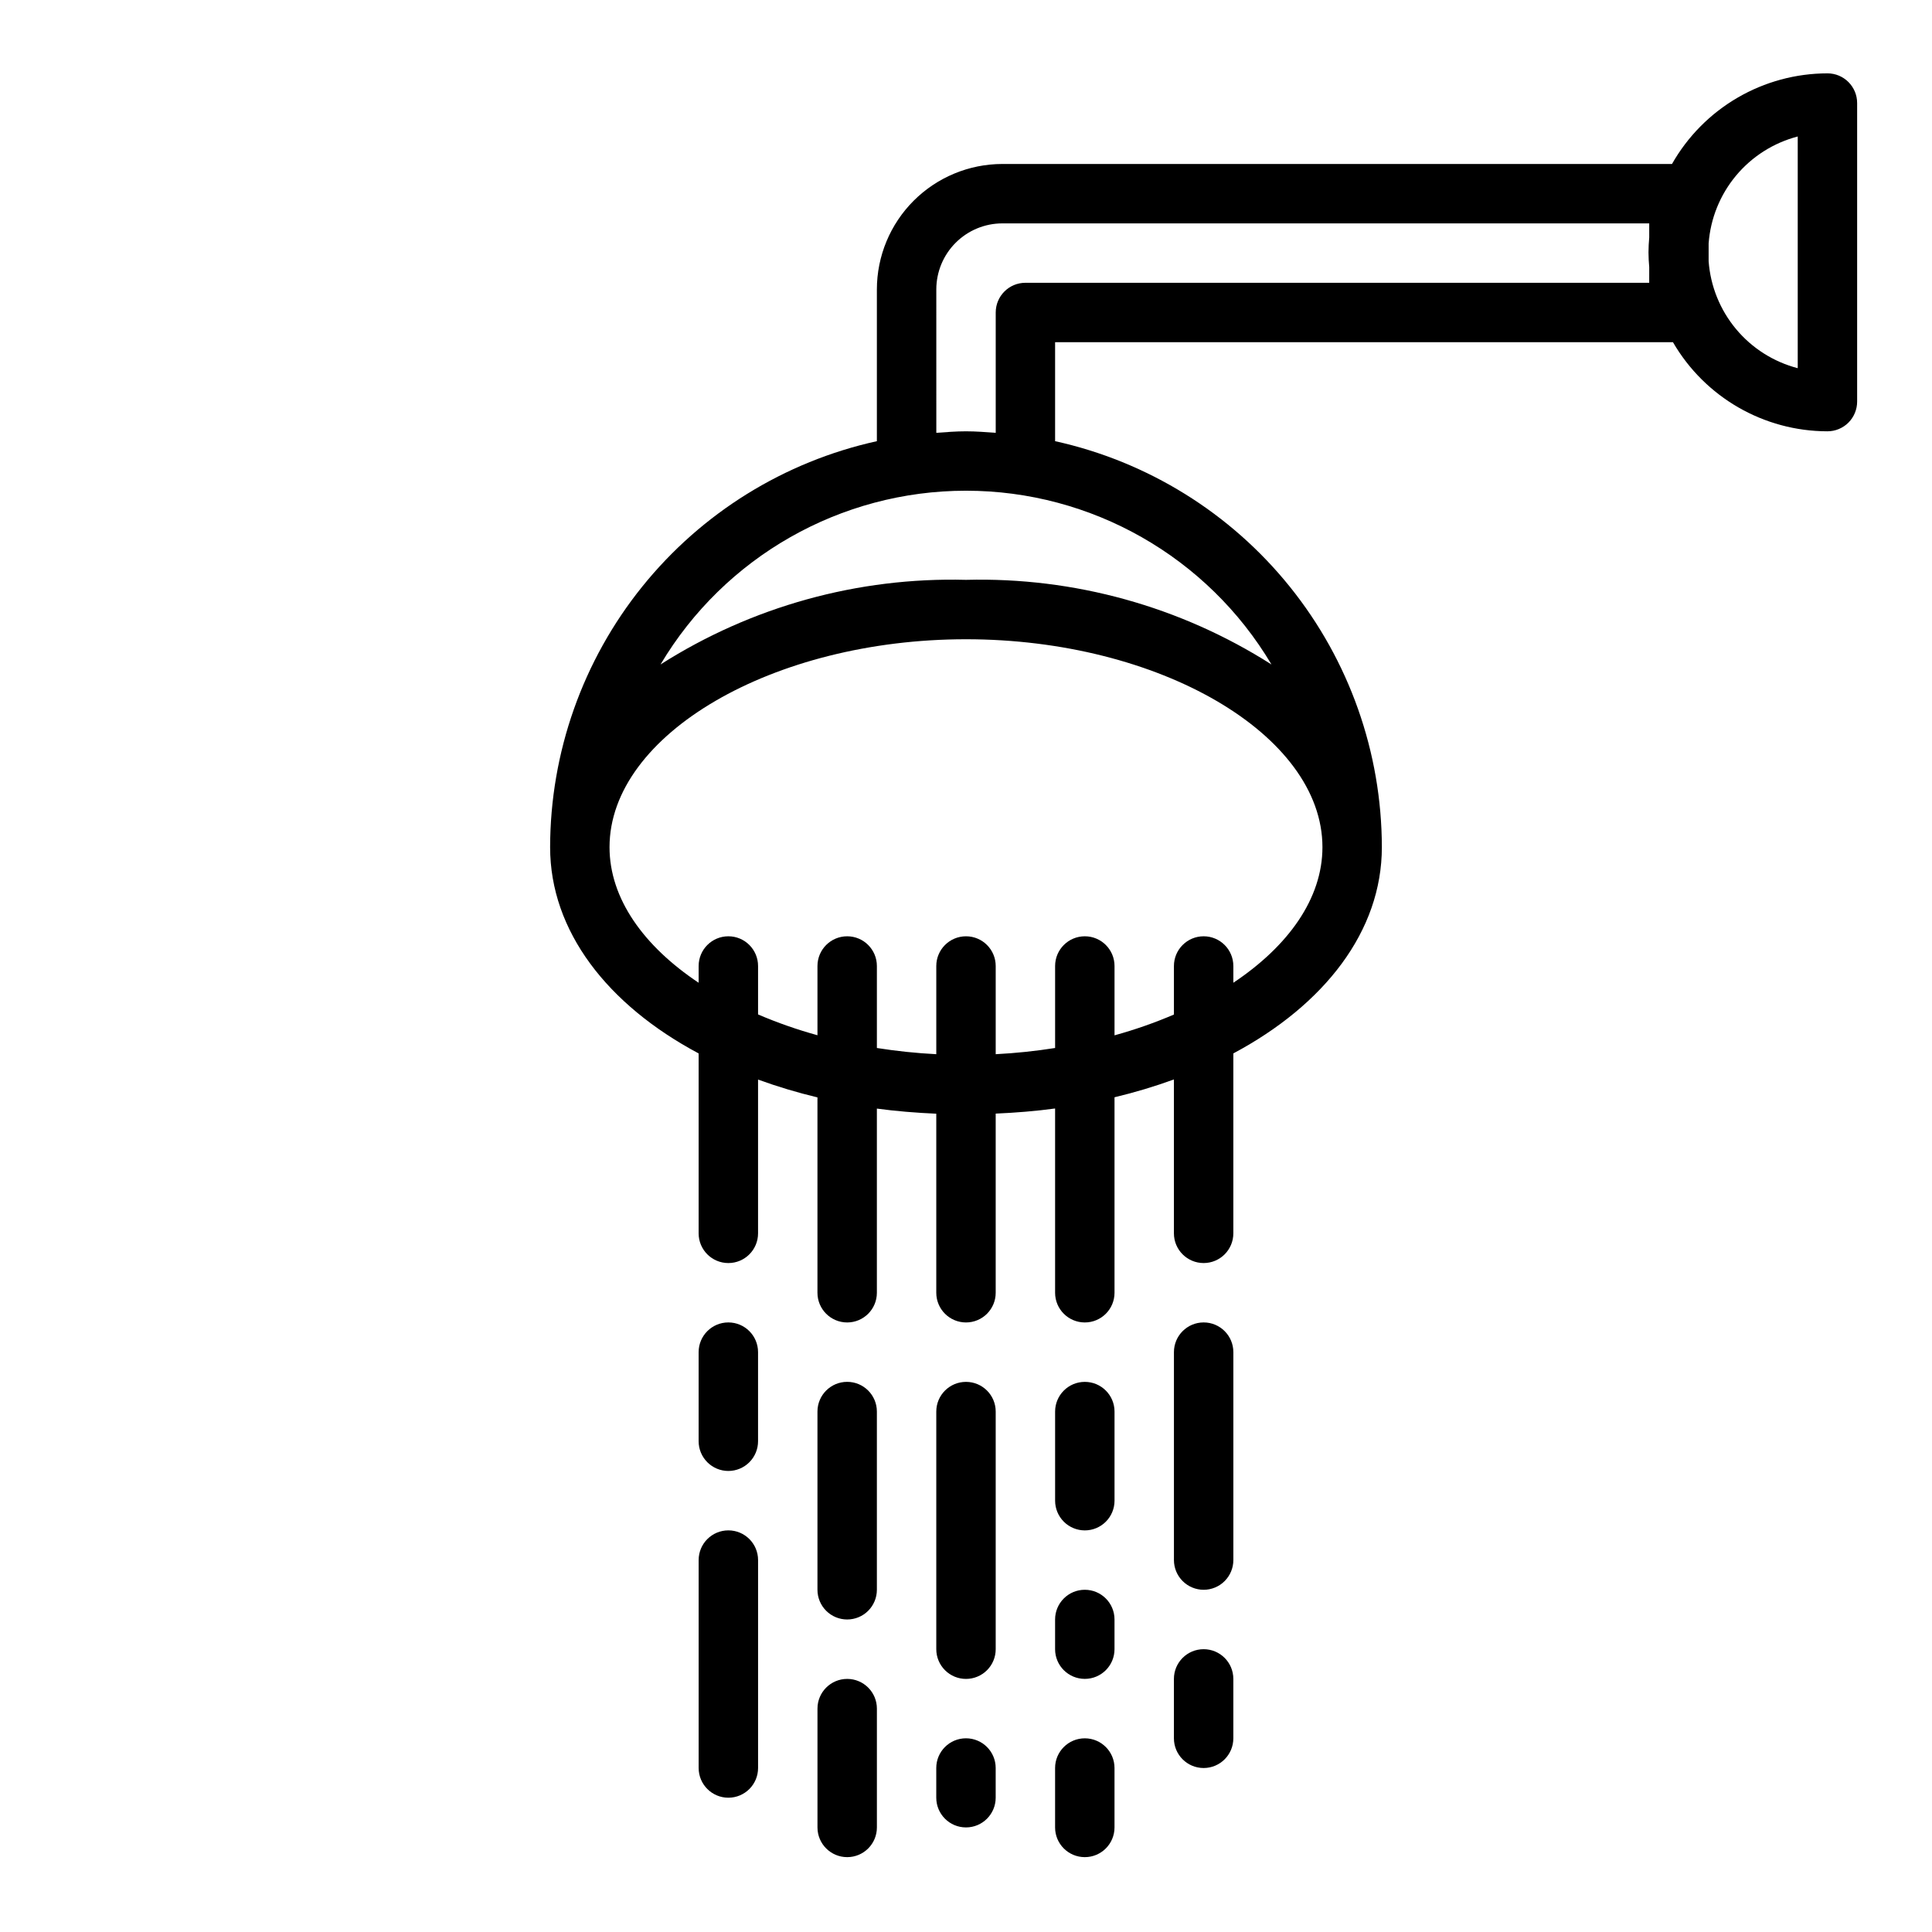
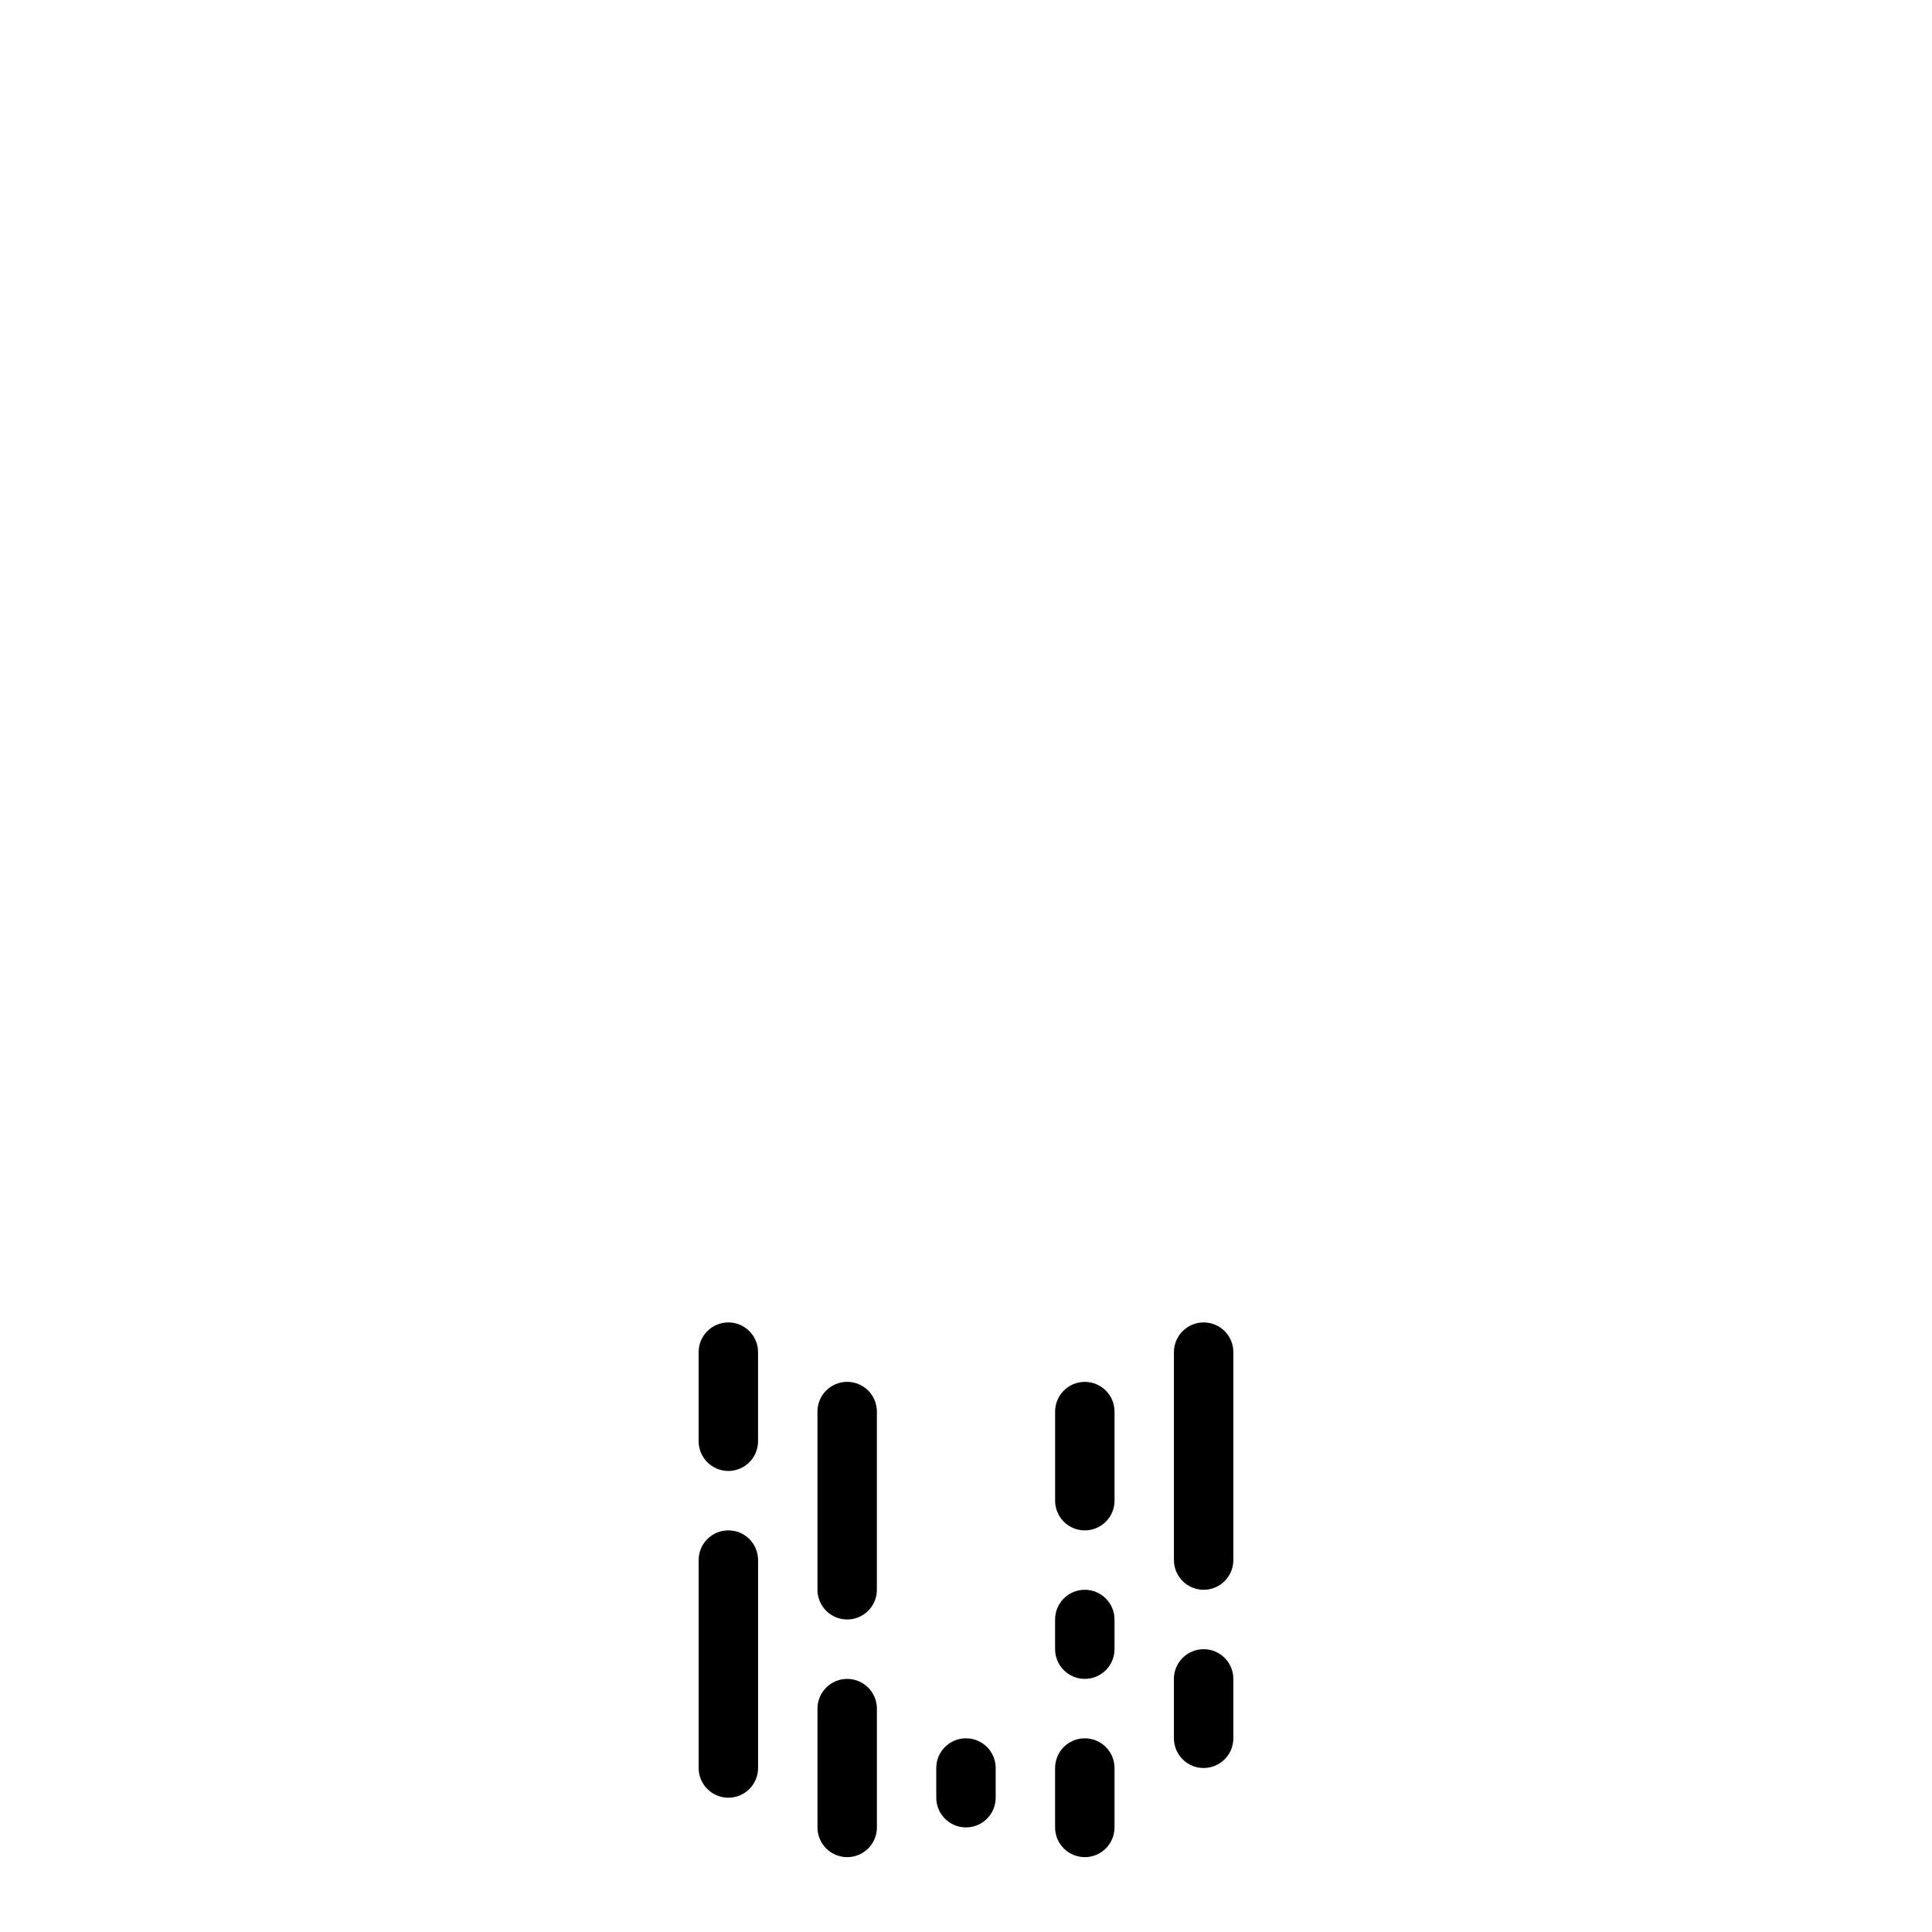
<svg xmlns="http://www.w3.org/2000/svg" fill="#000000" width="800px" height="800px" version="1.1" viewBox="144 144 512 512">
  <g>
-     <path d="m628.29 163.44c-8.379 0.008-16.602 2.238-23.836 6.457-7.234 4.215-13.227 10.277-17.359 17.559h-177.48c-8.809 0.012-17.258 3.516-23.488 9.746-6.231 6.231-9.734 14.68-9.746 23.492v40.227-0.004c-24.523 5.406-46.465 19.016-62.211 38.578-15.742 19.562-24.344 43.906-24.383 69.02 0 22.23 15.176 41.762 39.359 54.656v47.68c0 4.348 3.527 7.871 7.875 7.871 4.348 0 7.871-3.523 7.871-7.871v-40.754c5.152 1.875 10.41 3.449 15.742 4.723v51.773c0 4.348 3.527 7.871 7.875 7.871 4.348 0 7.871-3.523 7.871-7.871v-48.805c5.109 0.691 10.375 1.117 15.742 1.355v47.449c0 4.348 3.527 7.871 7.875 7.871s7.871-3.523 7.871-7.871v-47.477c5.367-0.234 10.637-0.66 15.742-1.355v48.832c0 4.348 3.527 7.871 7.875 7.871 4.348 0 7.871-3.523 7.871-7.871v-51.805c5.332-1.273 10.59-2.848 15.742-4.723v40.785c0 4.348 3.527 7.871 7.875 7.871 4.348 0 7.871-3.523 7.871-7.871v-47.684c24.184-12.895 39.359-32.426 39.359-54.656v0.004c-0.039-25.113-8.641-49.457-24.383-69.02-15.742-19.562-37.688-33.172-62.211-38.578v-26.227h163.74c8.469 14.594 24.059 23.59 40.938 23.613 2.086 0 4.09-0.828 5.566-2.305 1.473-1.477 2.305-3.477 2.305-5.566v-79.121c0-4.348-3.523-7.871-7.871-7.871zm-157.44 241v-4.438c0-4.348-3.523-7.875-7.871-7.875-4.348 0-7.875 3.527-7.875 7.875v12.863c-5.117 2.188-10.375 4.031-15.742 5.508v-18.371c0-4.348-3.523-7.875-7.871-7.875-4.348 0-7.875 3.527-7.875 7.875v21.727c-5.215 0.824-10.469 1.375-15.742 1.645v-23.371c0-4.348-3.523-7.875-7.871-7.875s-7.875 3.527-7.875 7.875v23.371c-5.273-0.27-10.527-0.82-15.742-1.645v-21.727c0-4.348-3.523-7.875-7.871-7.875-4.348 0-7.875 3.527-7.875 7.875v18.352-0.004c-5.363-1.477-10.625-3.32-15.742-5.512v-12.836c0-4.348-3.523-7.875-7.871-7.875-4.348 0-7.875 3.527-7.875 7.875v4.441c-14.594-9.73-23.617-22.332-23.617-35.93 0-29.867 43.297-55.105 94.465-55.105 51.168 0 94.465 25.238 94.465 55.105 0 13.594-9.02 26.195-23.613 35.926zm10.109-84.348h-0.004c-24.148-15.371-52.34-23.18-80.953-22.426-28.617-0.754-56.809 7.055-80.957 22.426 16.977-28.551 47.738-46.047 80.957-46.047 33.215 0 63.977 17.496 80.953 46.047zm100.1-101.15h-165.31c-4.348 0-7.871 3.523-7.871 7.871v31.891c-2.613-0.188-5.211-0.402-7.871-0.402s-5.258 0.211-7.871 0.402l-0.004-38.012c0.008-4.641 1.852-9.086 5.133-12.363 3.277-3.277 7.723-5.125 12.359-5.129h171.44v3.731c-0.109 1.301-0.195 2.613-0.195 3.938 0 1.324 0.086 2.637 0.195 3.938zm39.359 22.633c-6.402-1.668-12.121-5.297-16.355-10.379-4.234-5.082-6.773-11.363-7.258-17.961v-4.723c0.484-6.598 3.023-12.879 7.258-17.961s9.953-8.711 16.355-10.379z" />
    <path d="m462.98 565.31c2.086 0 4.09-0.832 5.566-2.309 1.473-1.477 2.305-3.477 2.305-5.566v-55.102c0-4.348-3.523-7.875-7.871-7.875-4.348 0-7.875 3.527-7.875 7.875v55.105-0.004c0 2.09 0.832 4.09 2.309 5.566 1.473 1.477 3.477 2.309 5.566 2.309z" />
    <path d="m431.49 549.57c2.086 0 4.09-0.828 5.566-2.305 1.473-1.477 2.305-3.481 2.305-5.566v-23.617c0-4.348-3.523-7.871-7.871-7.871-4.348 0-7.875 3.523-7.875 7.871v23.617c0 2.086 0.832 4.09 2.309 5.566 1.477 1.477 3.477 2.305 5.566 2.305z" />
-     <path d="m400 588.93c2.086 0 4.09-0.828 5.566-2.305 1.477-1.477 2.305-3.477 2.305-5.566v-62.977c0-4.348-3.523-7.871-7.871-7.871s-7.875 3.523-7.875 7.871v62.977c0 2.09 0.832 4.09 2.309 5.566 1.477 1.477 3.477 2.305 5.566 2.305z" />
    <path d="m368.51 573.18c2.086 0 4.09-0.828 5.566-2.305 1.477-1.477 2.305-3.481 2.305-5.566v-47.234c0-4.348-3.523-7.871-7.871-7.871-4.348 0-7.875 3.523-7.875 7.871v47.234c0 2.086 0.832 4.09 2.309 5.566 1.477 1.477 3.477 2.305 5.566 2.305z" />
    <path d="m337.02 533.82c2.086 0 4.09-0.832 5.566-2.309 1.477-1.477 2.305-3.477 2.305-5.566v-23.613c0-4.348-3.523-7.875-7.871-7.875-4.348 0-7.875 3.527-7.875 7.875v23.617-0.004c0 2.09 0.832 4.09 2.309 5.566 1.477 1.477 3.477 2.309 5.566 2.309z" />
-     <path d="m423.61 581.05c0 4.348 3.527 7.871 7.875 7.871 4.348 0 7.871-3.523 7.871-7.871v-7.871c0-4.348-3.523-7.871-7.871-7.871-4.348 0-7.875 3.523-7.875 7.871z" />
+     <path d="m423.61 581.05c0 4.348 3.527 7.871 7.875 7.871 4.348 0 7.871-3.523 7.871-7.871v-7.871c0-4.348-3.523-7.871-7.871-7.871-4.348 0-7.875 3.523-7.875 7.871" />
    <path d="m329.15 612.54c0 4.348 3.527 7.871 7.875 7.871 4.348 0 7.871-3.523 7.871-7.871v-55.105c0-4.348-3.523-7.871-7.871-7.871-4.348 0-7.875 3.523-7.875 7.871z" />
    <path d="m360.64 628.29c0 4.348 3.527 7.871 7.875 7.871 4.348 0 7.871-3.523 7.871-7.871v-31.488c0-4.348-3.523-7.875-7.871-7.875-4.348 0-7.875 3.527-7.875 7.875z" />
    <path d="m392.12 620.41c0 4.348 3.527 7.875 7.875 7.875s7.871-3.527 7.871-7.875v-7.871c0-4.348-3.523-7.871-7.871-7.871s-7.875 3.523-7.875 7.871z" />
    <path d="m423.61 628.29c0 4.348 3.527 7.871 7.875 7.871 4.348 0 7.871-3.523 7.871-7.871v-15.746c0-4.348-3.523-7.871-7.871-7.871-4.348 0-7.875 3.523-7.875 7.871z" />
    <path d="m455.1 604.67c0 4.348 3.527 7.871 7.875 7.871 4.348 0 7.871-3.523 7.871-7.871v-15.746c0-4.348-3.523-7.871-7.871-7.871-4.348 0-7.875 3.523-7.875 7.871z" />
  </g>
</svg>